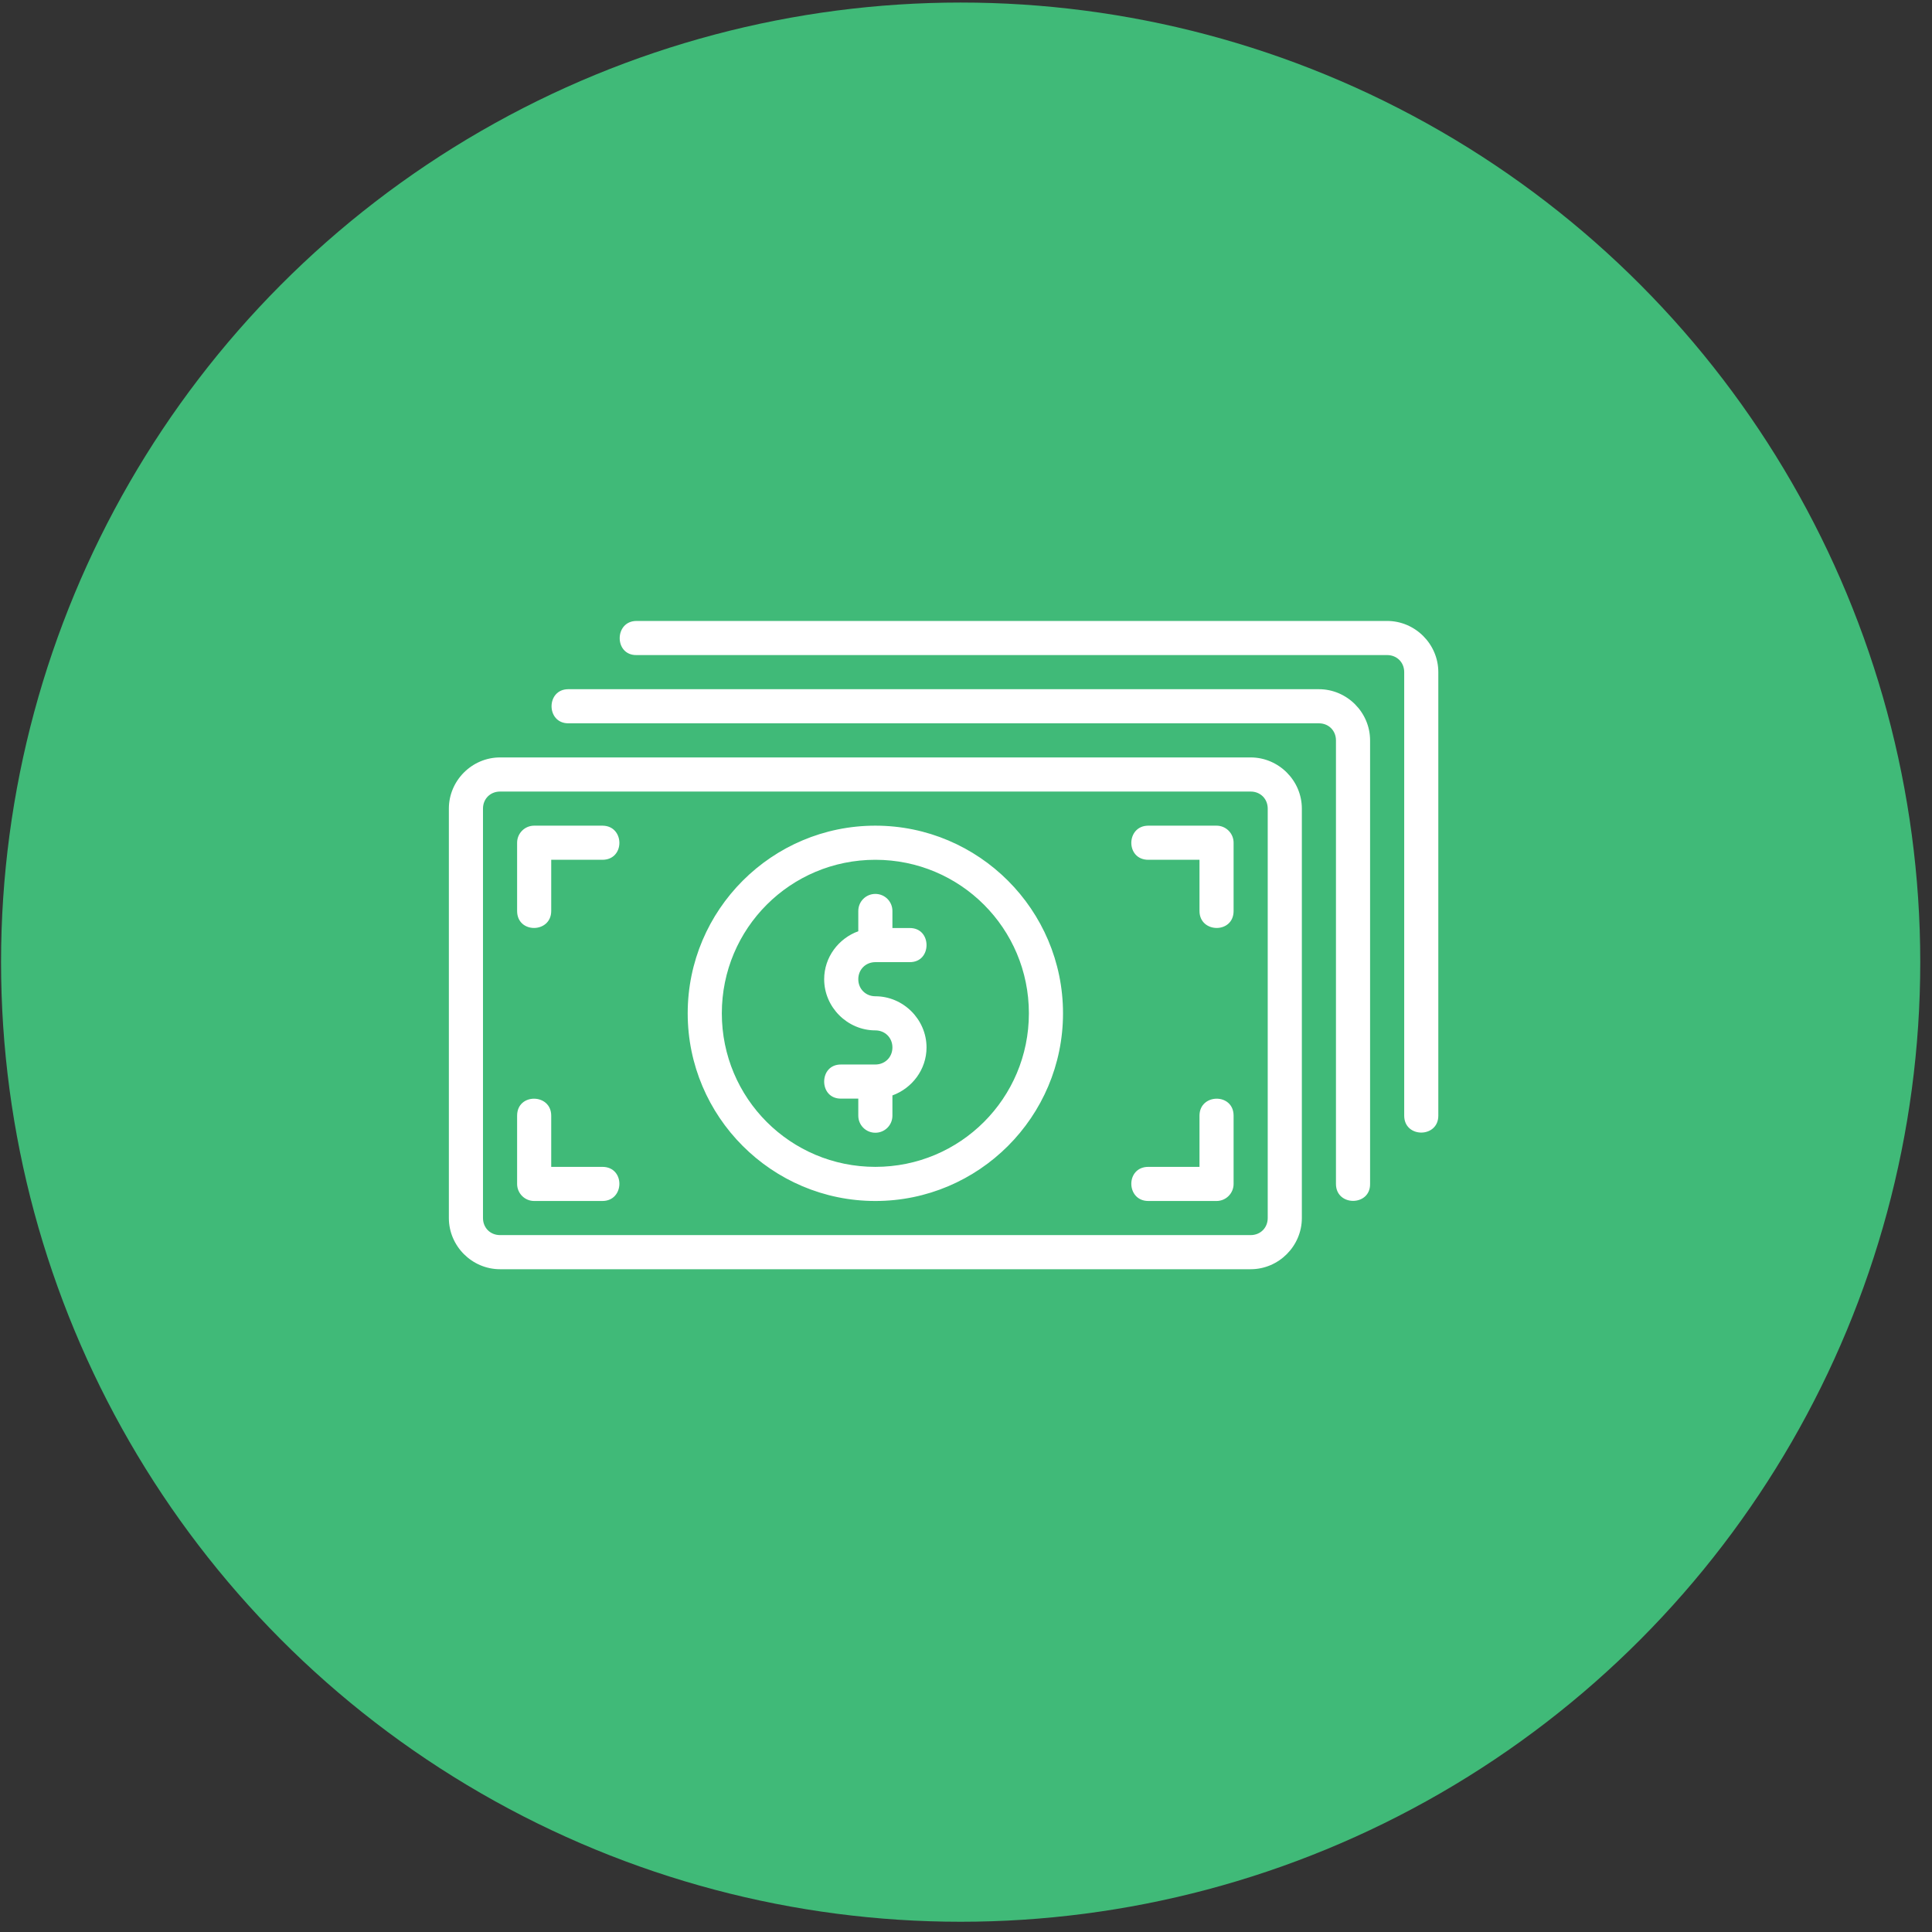
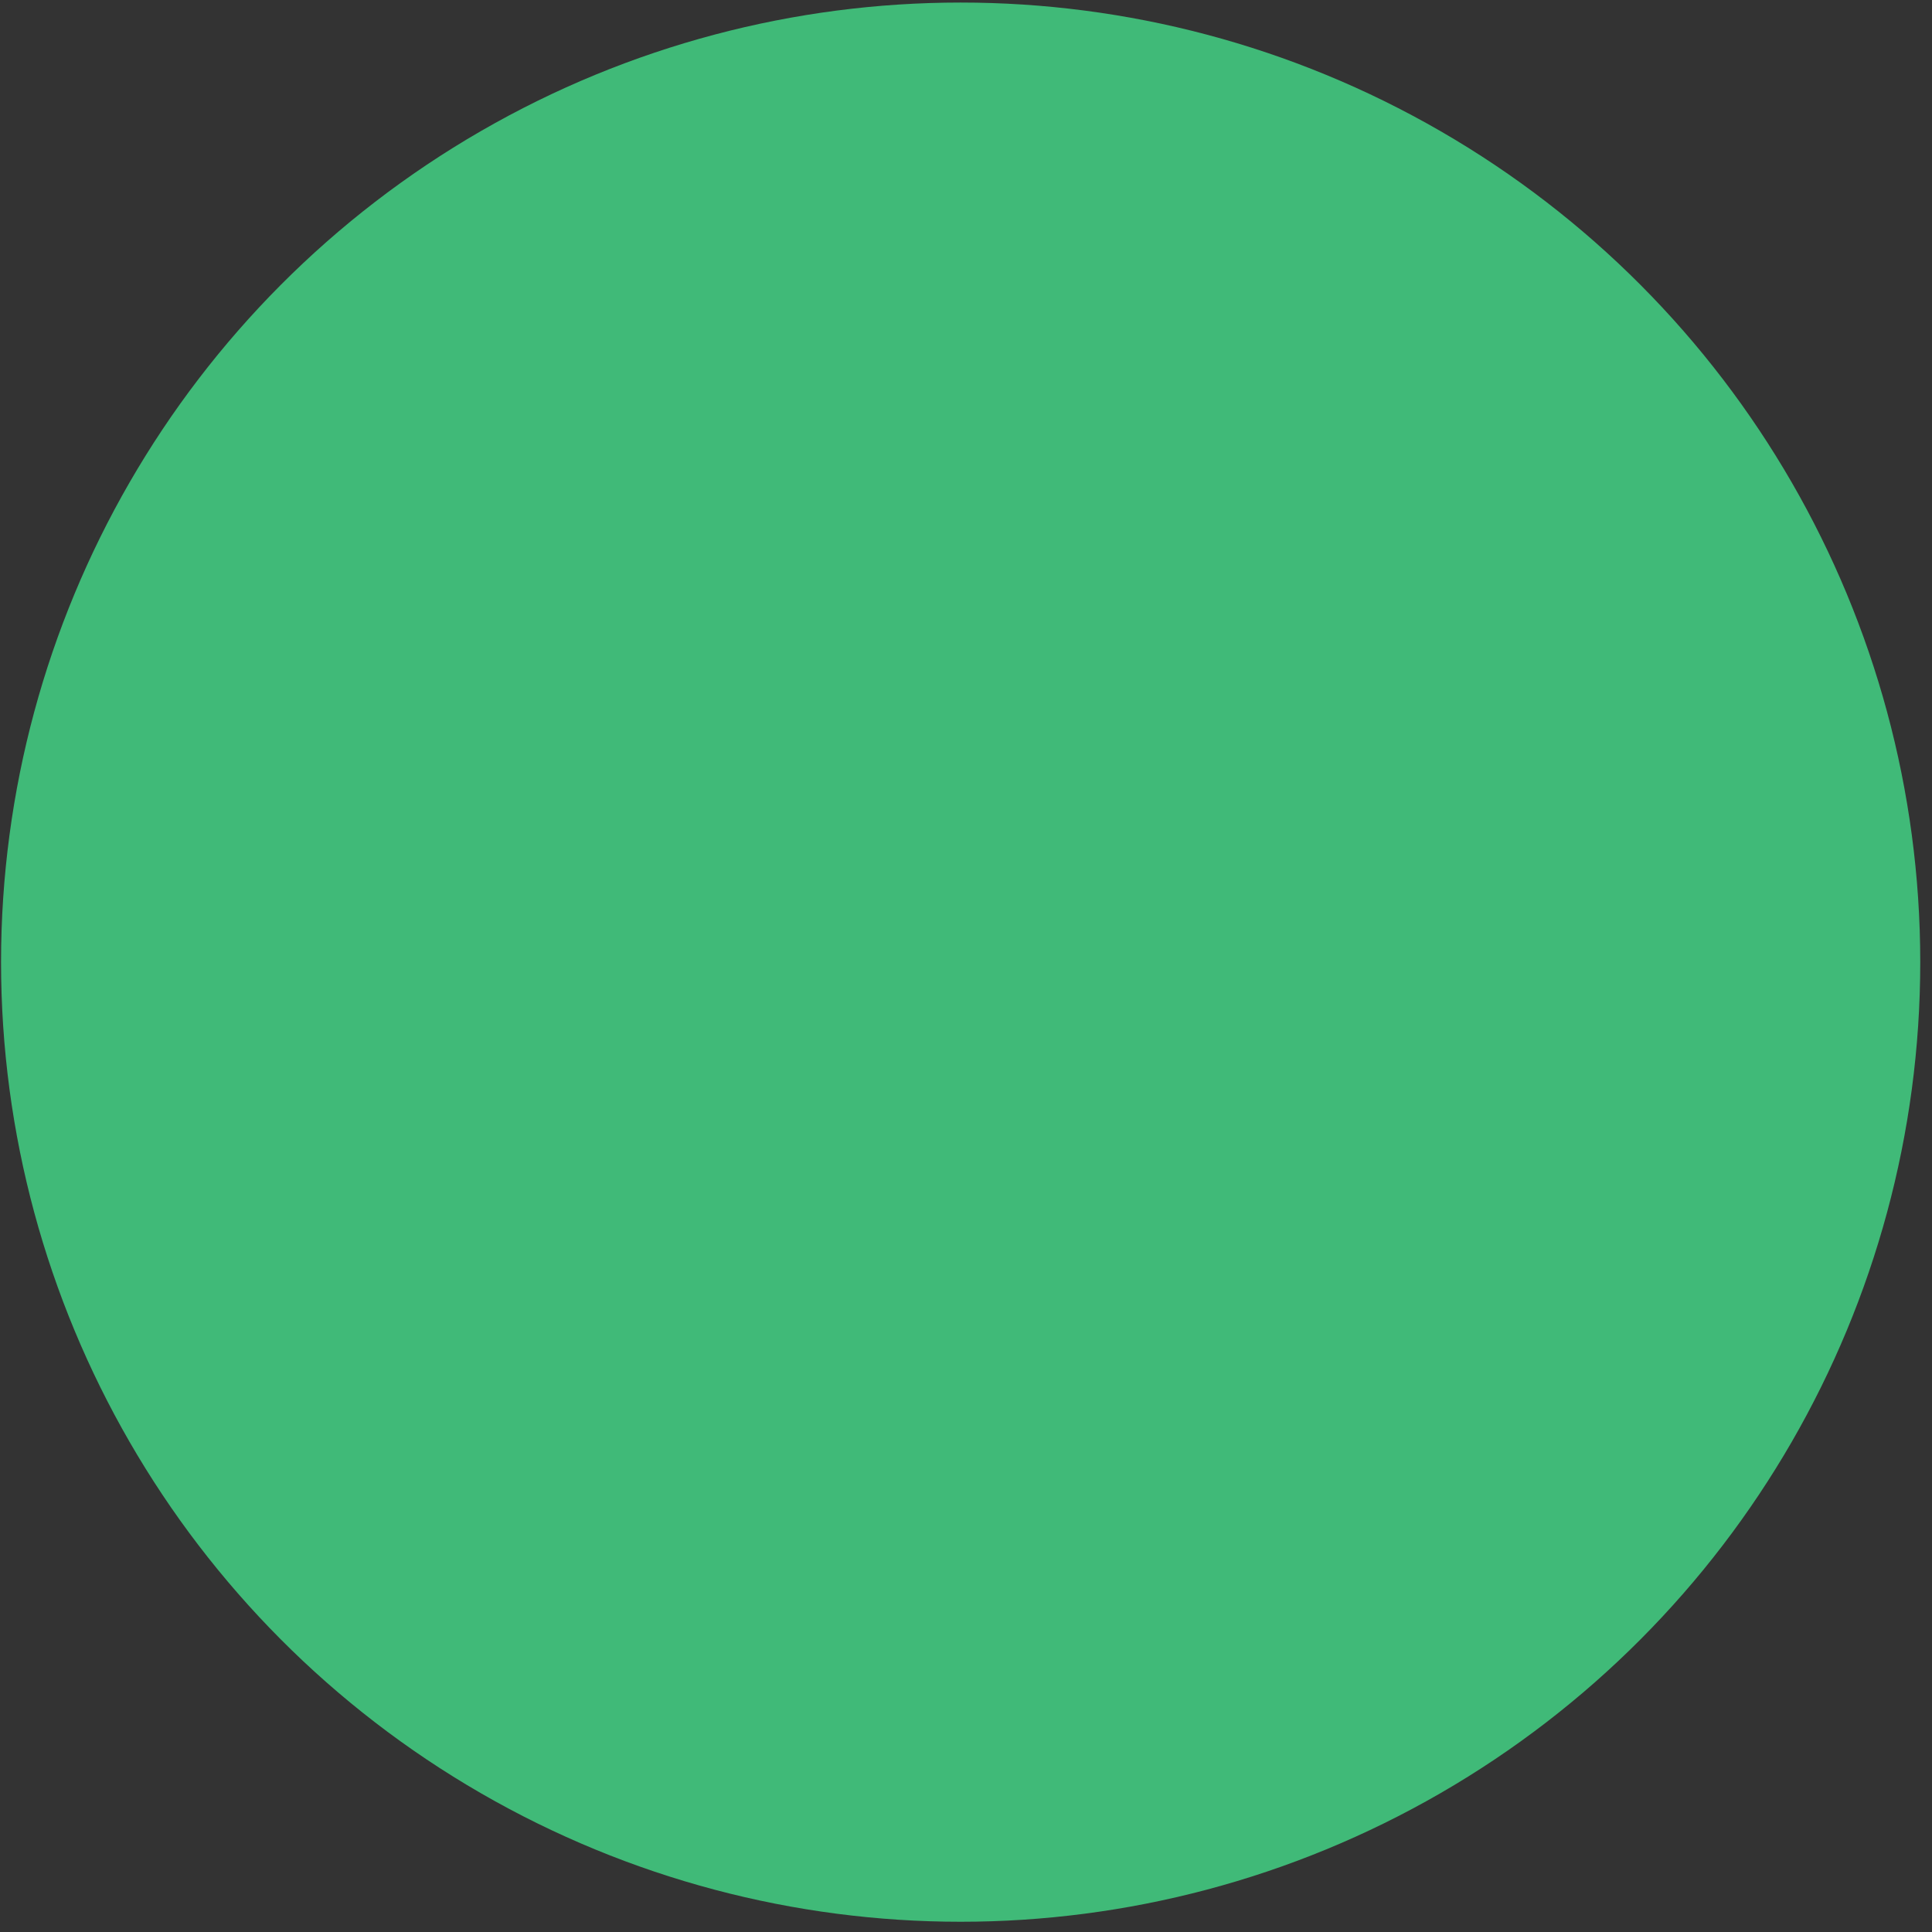
<svg xmlns="http://www.w3.org/2000/svg" width="151" height="151" viewBox="0 0 151 151" fill="none">
  <rect x="0" y="0" width="151" height="151" fill="#333333" stroke="none" />
  <circle cx="75.082" cy="75.199" r="75" fill="#40BA78" />
  <g clip-path="url(#clip0_10_146)">
-     <path d="M49.749 48.532C48.002 48.532 47.989 51.226 49.749 51.199H108.415C109.178 51.199 109.749 51.77 109.749 52.532V87.199C109.749 88.959 112.415 88.959 112.415 87.199V52.532C112.415 50.34 110.607 48.532 108.415 48.532H49.749ZM44.416 53.866C42.672 53.866 42.672 56.532 44.416 56.532H103.082C103.845 56.532 104.415 57.103 104.415 57.866V92.532C104.415 94.306 107.109 94.292 107.082 92.532V57.866C107.082 55.674 105.274 53.866 103.082 53.866H44.416ZM39.082 59.199C36.89 59.199 35.082 61.007 35.082 63.199V95.199C35.082 97.391 36.89 99.199 39.082 99.199H97.749C99.941 99.199 101.749 97.391 101.749 95.199V63.199C101.749 61.007 99.941 59.199 97.749 59.199H39.082ZM39.082 61.866H97.749C98.511 61.866 99.082 62.436 99.082 63.199V95.199C99.082 95.962 98.511 96.532 97.749 96.532H39.082C38.319 96.532 37.749 95.962 37.749 95.199V63.199C37.749 62.436 38.319 61.866 39.082 61.866ZM41.749 64.532C41.013 64.532 40.416 65.13 40.416 65.866V71.199C40.416 72.991 43.082 72.948 43.082 71.199V67.199H47.082C48.874 67.199 48.831 64.532 47.082 64.532H41.749ZM68.415 64.532C60.33 64.532 53.749 71.114 53.749 79.199C53.749 87.284 60.33 93.866 68.415 93.866C76.501 93.866 83.082 87.284 83.082 79.199C83.082 71.114 76.501 64.532 68.415 64.532ZM89.749 64.532C87.999 64.532 87.957 67.199 89.749 67.199H93.749V71.199C93.749 72.948 96.415 72.991 96.415 71.199V65.866C96.415 65.13 95.818 64.532 95.082 64.532H89.749ZM68.415 67.199C75.055 67.199 80.415 72.559 80.415 79.199C80.415 85.839 75.055 91.199 68.415 91.199C61.776 91.199 56.416 85.839 56.416 79.199C56.416 72.559 61.776 67.199 68.415 67.199ZM68.415 69.866C67.677 69.866 67.082 70.46 67.082 71.199V72.783C65.541 73.343 64.415 74.81 64.415 76.532C64.415 78.719 66.229 80.532 68.415 80.532C69.162 80.532 69.749 81.098 69.749 81.866C69.749 82.634 69.162 83.199 68.415 83.199H65.749C64.847 83.186 64.415 83.86 64.415 84.532C64.415 85.204 64.847 85.879 65.749 85.866H67.082V87.199C67.082 87.938 67.677 88.532 68.415 88.532C69.154 88.532 69.749 87.938 69.749 87.199V85.615C71.29 85.055 72.415 83.588 72.415 81.866C72.415 79.679 70.602 77.866 68.415 77.866C67.669 77.866 67.082 77.3 67.082 76.532C67.082 75.764 67.669 75.199 68.415 75.199H71.082C71.984 75.212 72.415 74.538 72.415 73.866C72.415 73.194 71.984 72.519 71.082 72.532H69.749V71.199C69.749 70.46 69.154 69.866 68.415 69.866ZM41.749 85.871C41.082 85.866 40.416 86.303 40.416 87.199V92.532C40.416 93.268 41.013 93.866 41.749 93.866H47.082C48.831 93.866 48.874 91.199 47.082 91.199H43.082V87.199C43.082 86.324 42.416 85.876 41.749 85.871ZM95.082 85.871C94.415 85.876 93.749 86.324 93.749 87.199V91.199H89.749C87.957 91.199 87.999 93.866 89.749 93.866H95.082C95.818 93.866 96.415 93.268 96.415 92.532V87.199C96.415 86.303 95.749 85.866 95.082 85.871Z" fill="white" />
-   </g>
+     </g>
  <defs>
    <clipPath id="clip0_10_146">
-       <rect width="80" height="80" fill="white" transform="translate(35.082 35.199)" />
-     </clipPath>
+       </clipPath>
  </defs>
</svg>